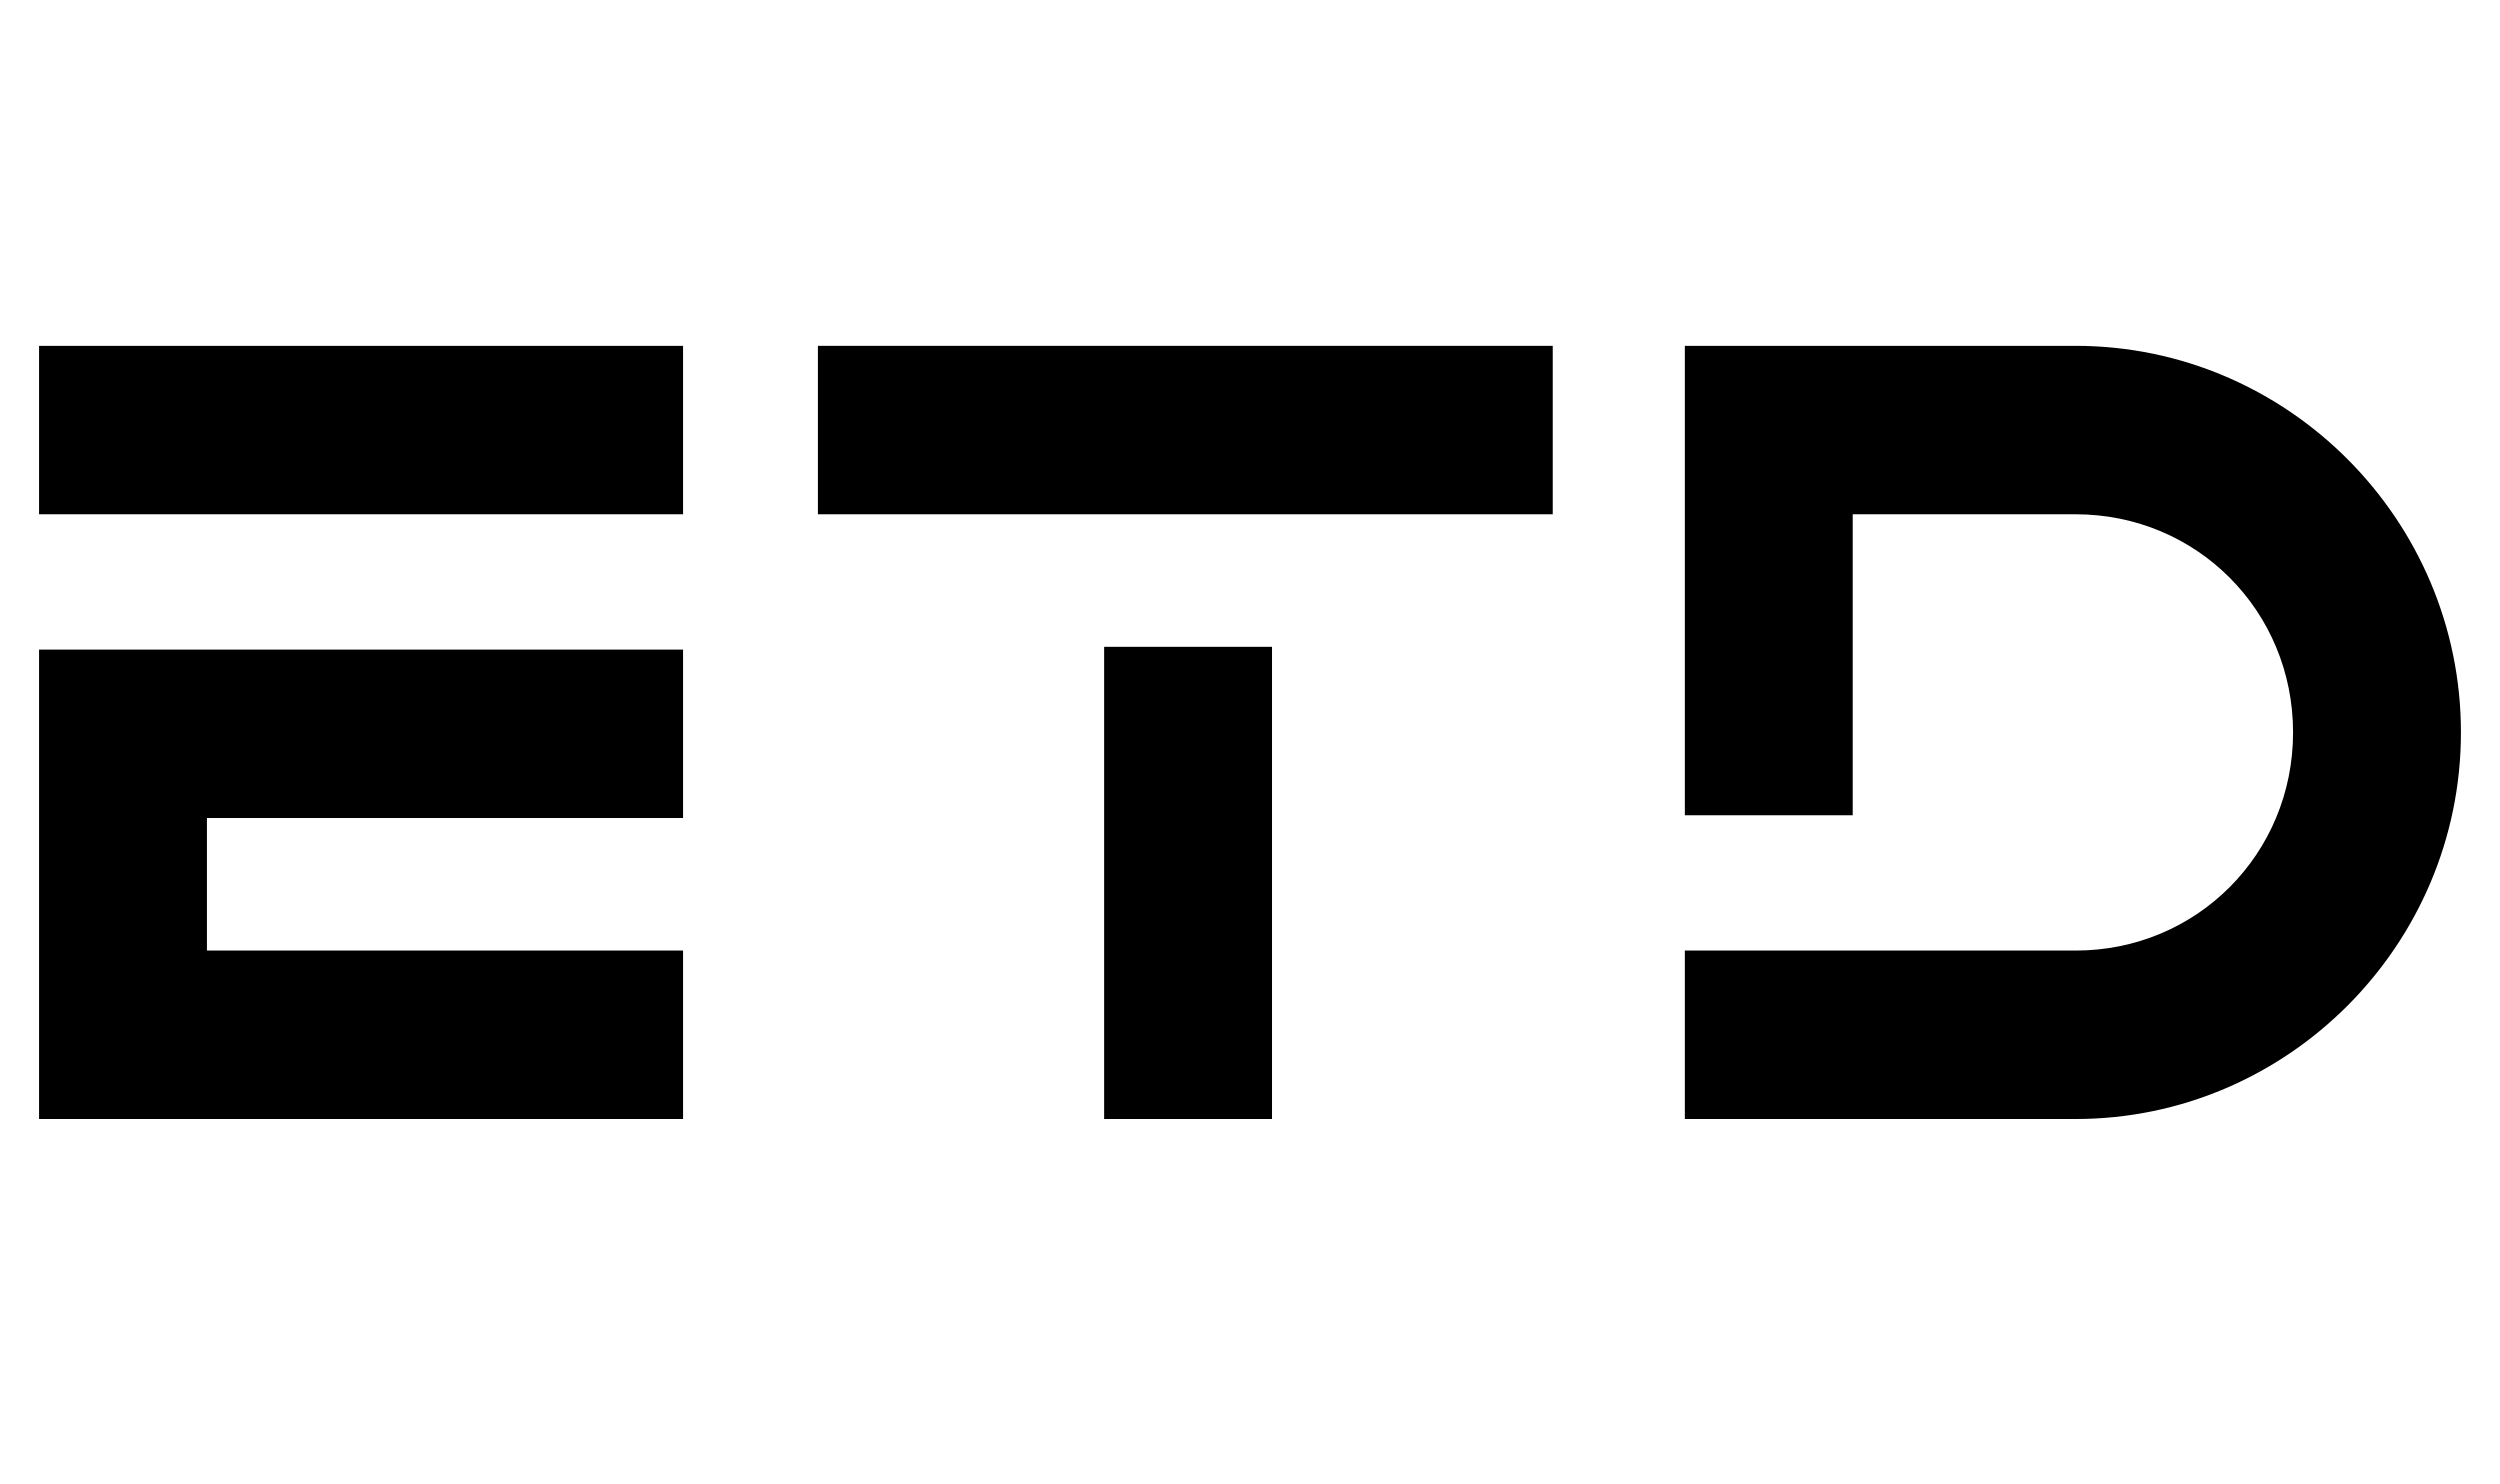
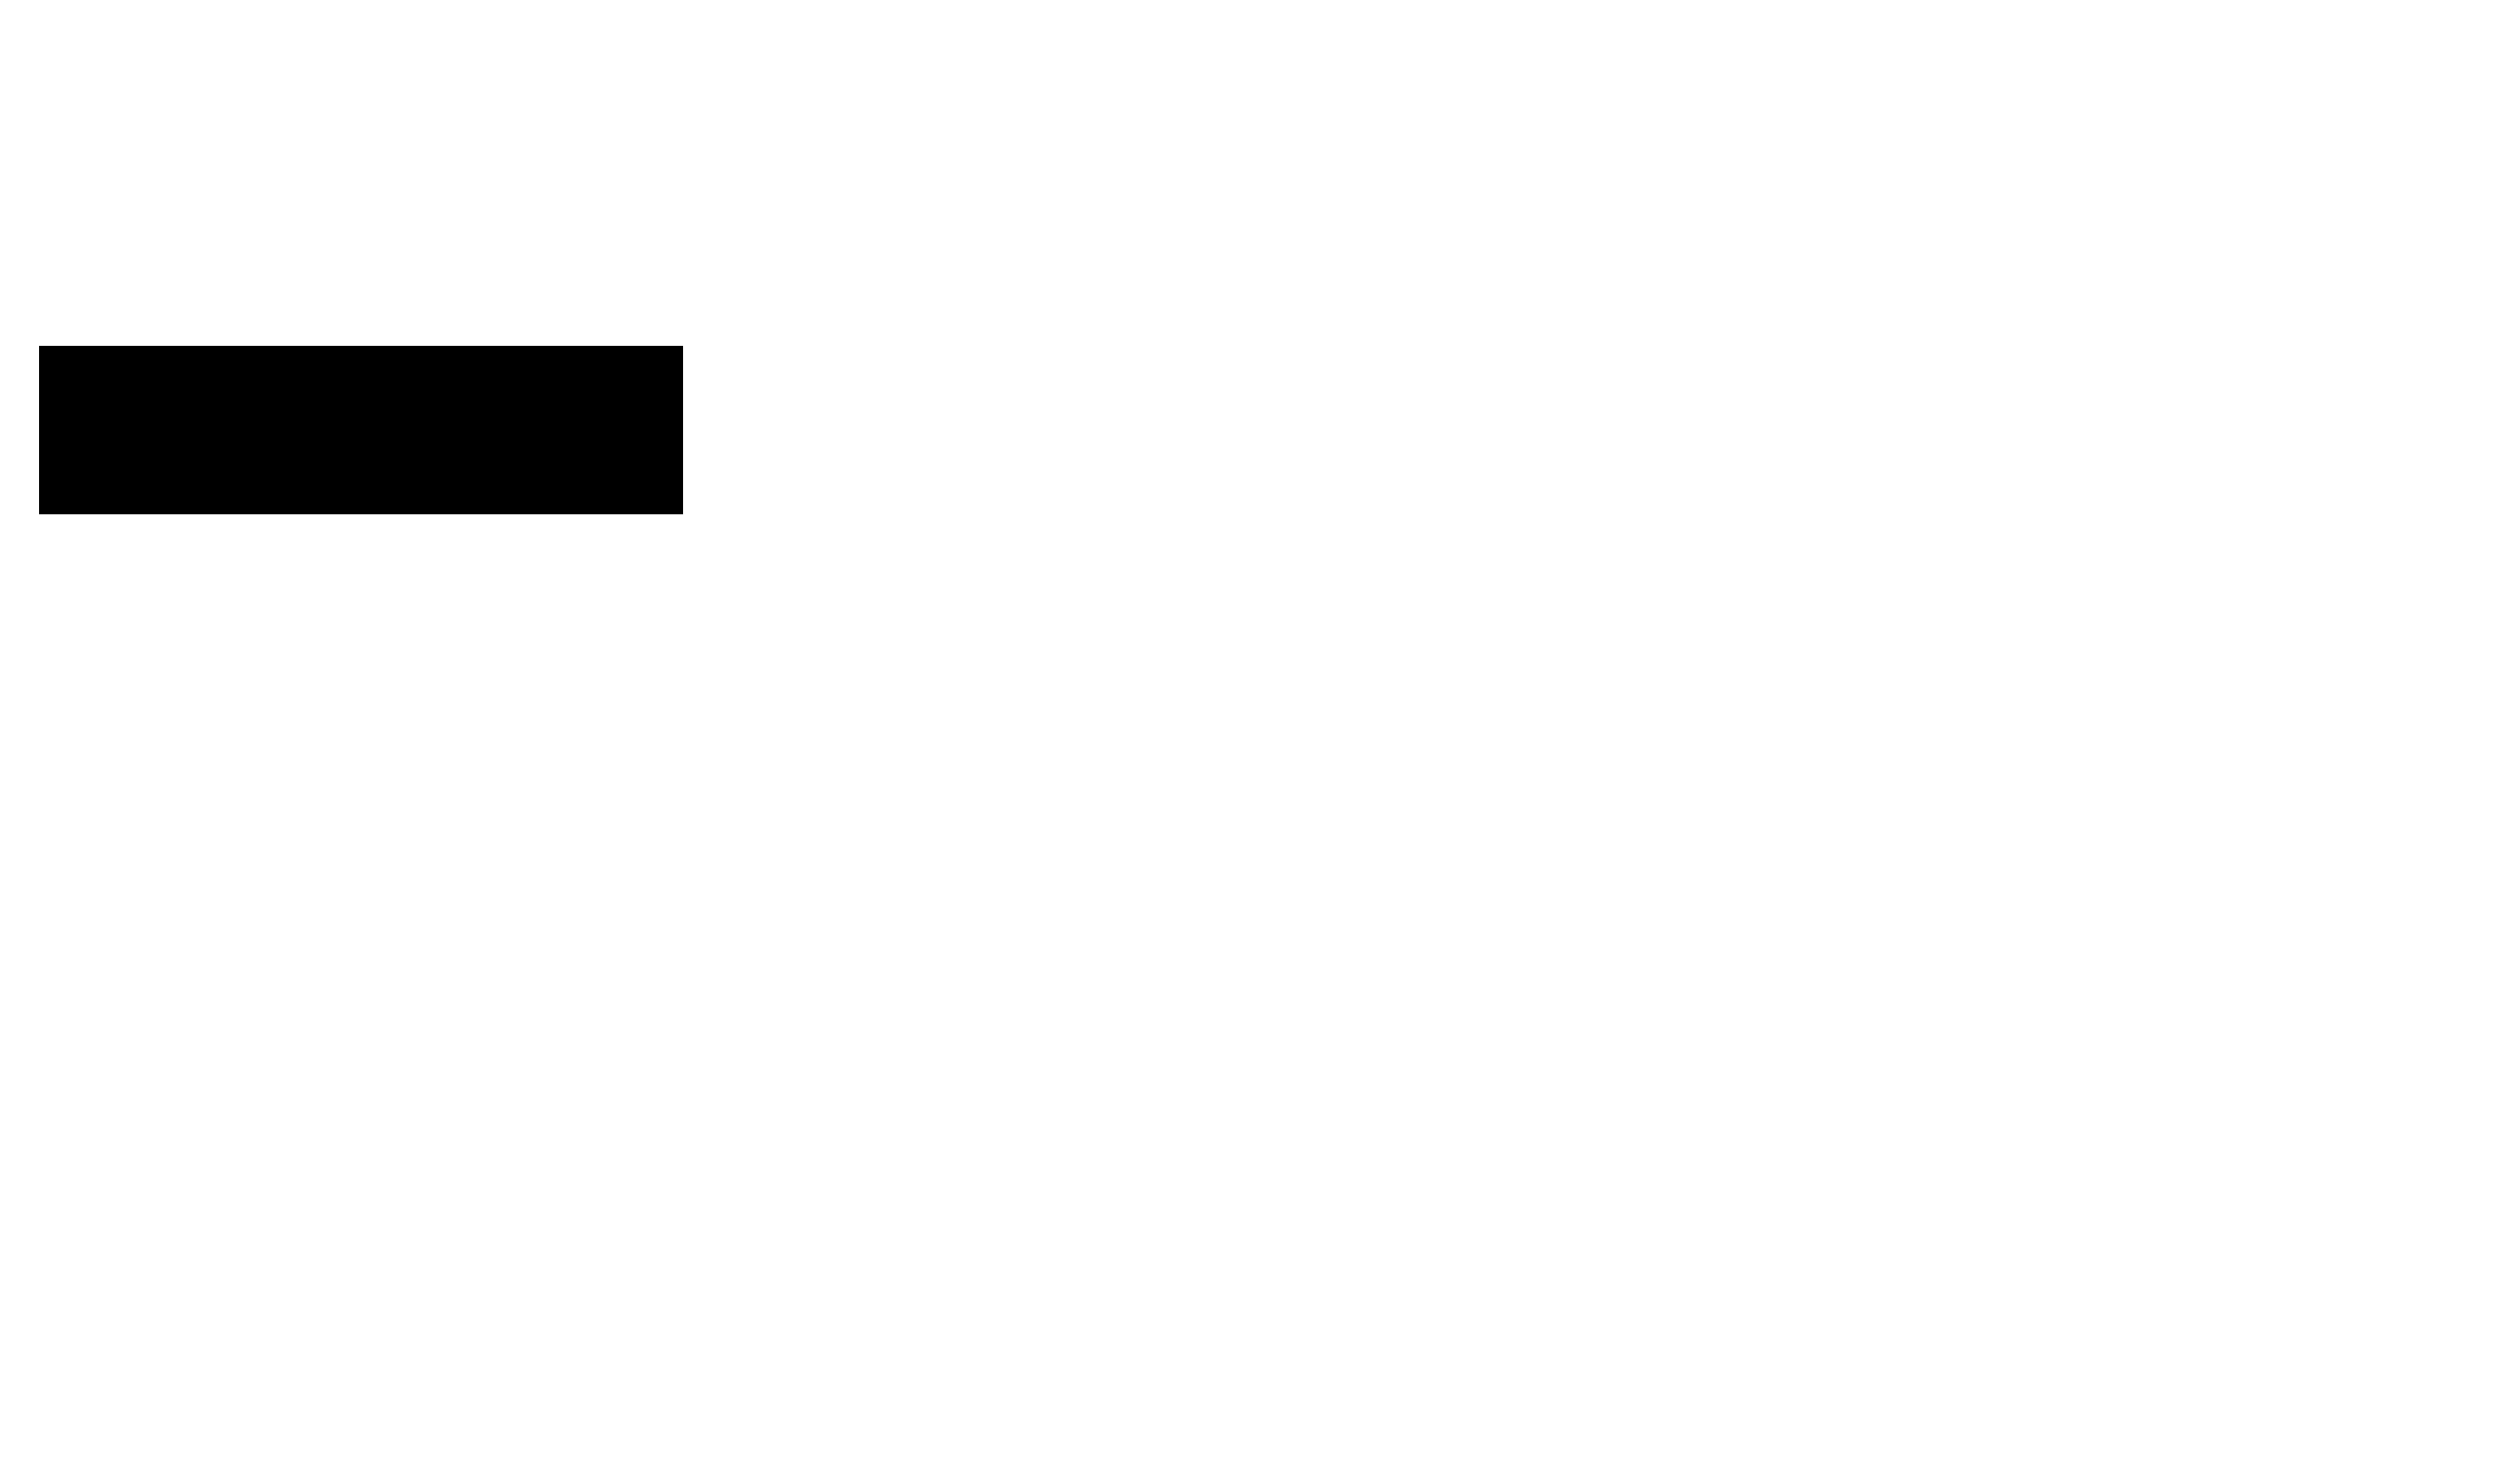
<svg xmlns="http://www.w3.org/2000/svg" width="128" height="76" viewBox="0 0 128 76" fill="none">
  <g clip-path="url(#clip0_5799_141723)">
-     <path d="M41.877 26.331H79.5V17.707H41.877V26.331Z" fill="black" />
    <path d="M2 26.331H34.973V17.707H2V26.331Z" fill="black" />
-     <path d="M34.973 41.883V33.259H2V33.683V41.883V48.669V57.293H10.595H34.973V48.669H10.595V41.883H34.973Z" fill="black" />
-     <path d="M65.127 33.117H56.532V57.293H65.127V33.117Z" fill="black" />
-     <path d="M106.273 17.707H86.264V26.331V41.741H94.859V26.331H106.273C112.473 26.331 117.405 31.279 117.405 37.5C117.405 43.721 112.473 48.669 106.273 48.669H86.264V57.293H106.273C117.123 57.293 126 48.386 126 37.5C126 26.614 117.123 17.707 106.273 17.707Z" fill="black" />
  </g>
  <defs>
    <clipPath id="clip0_5799_141723">
      <rect width="124" height="41" fill="white" transform="translate(2 17)" />
    </clipPath>
  </defs>
</svg>